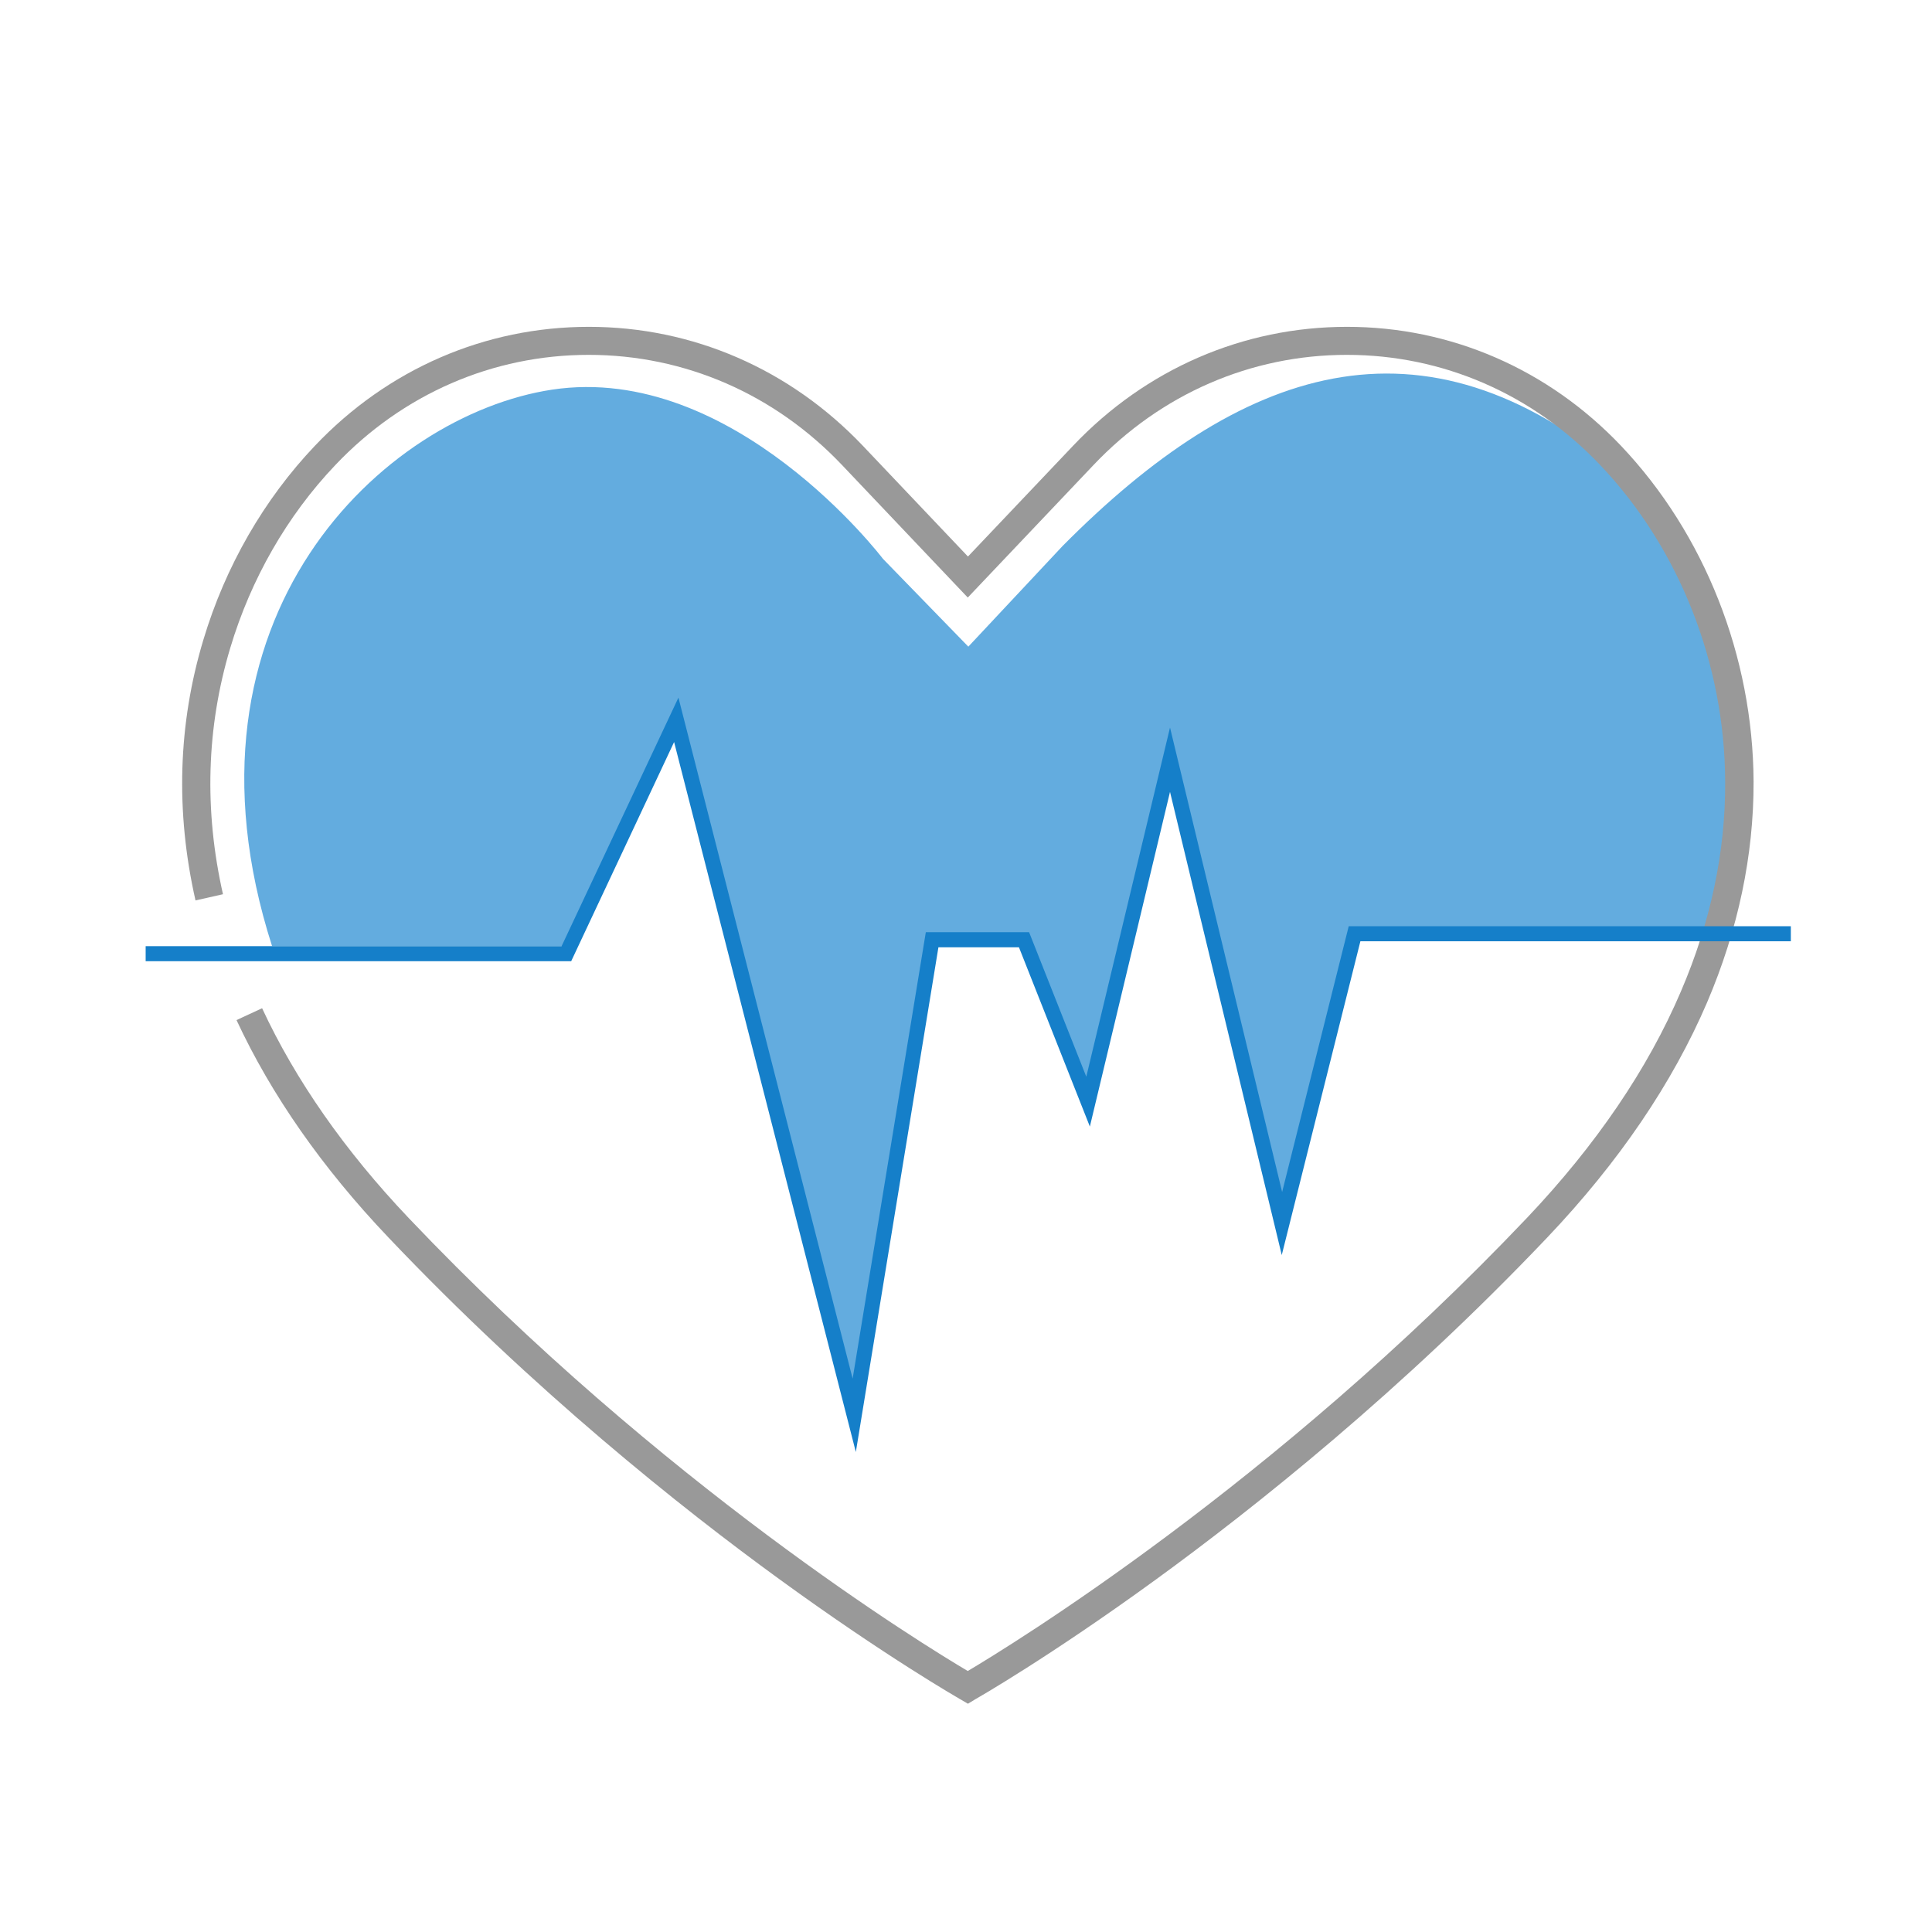
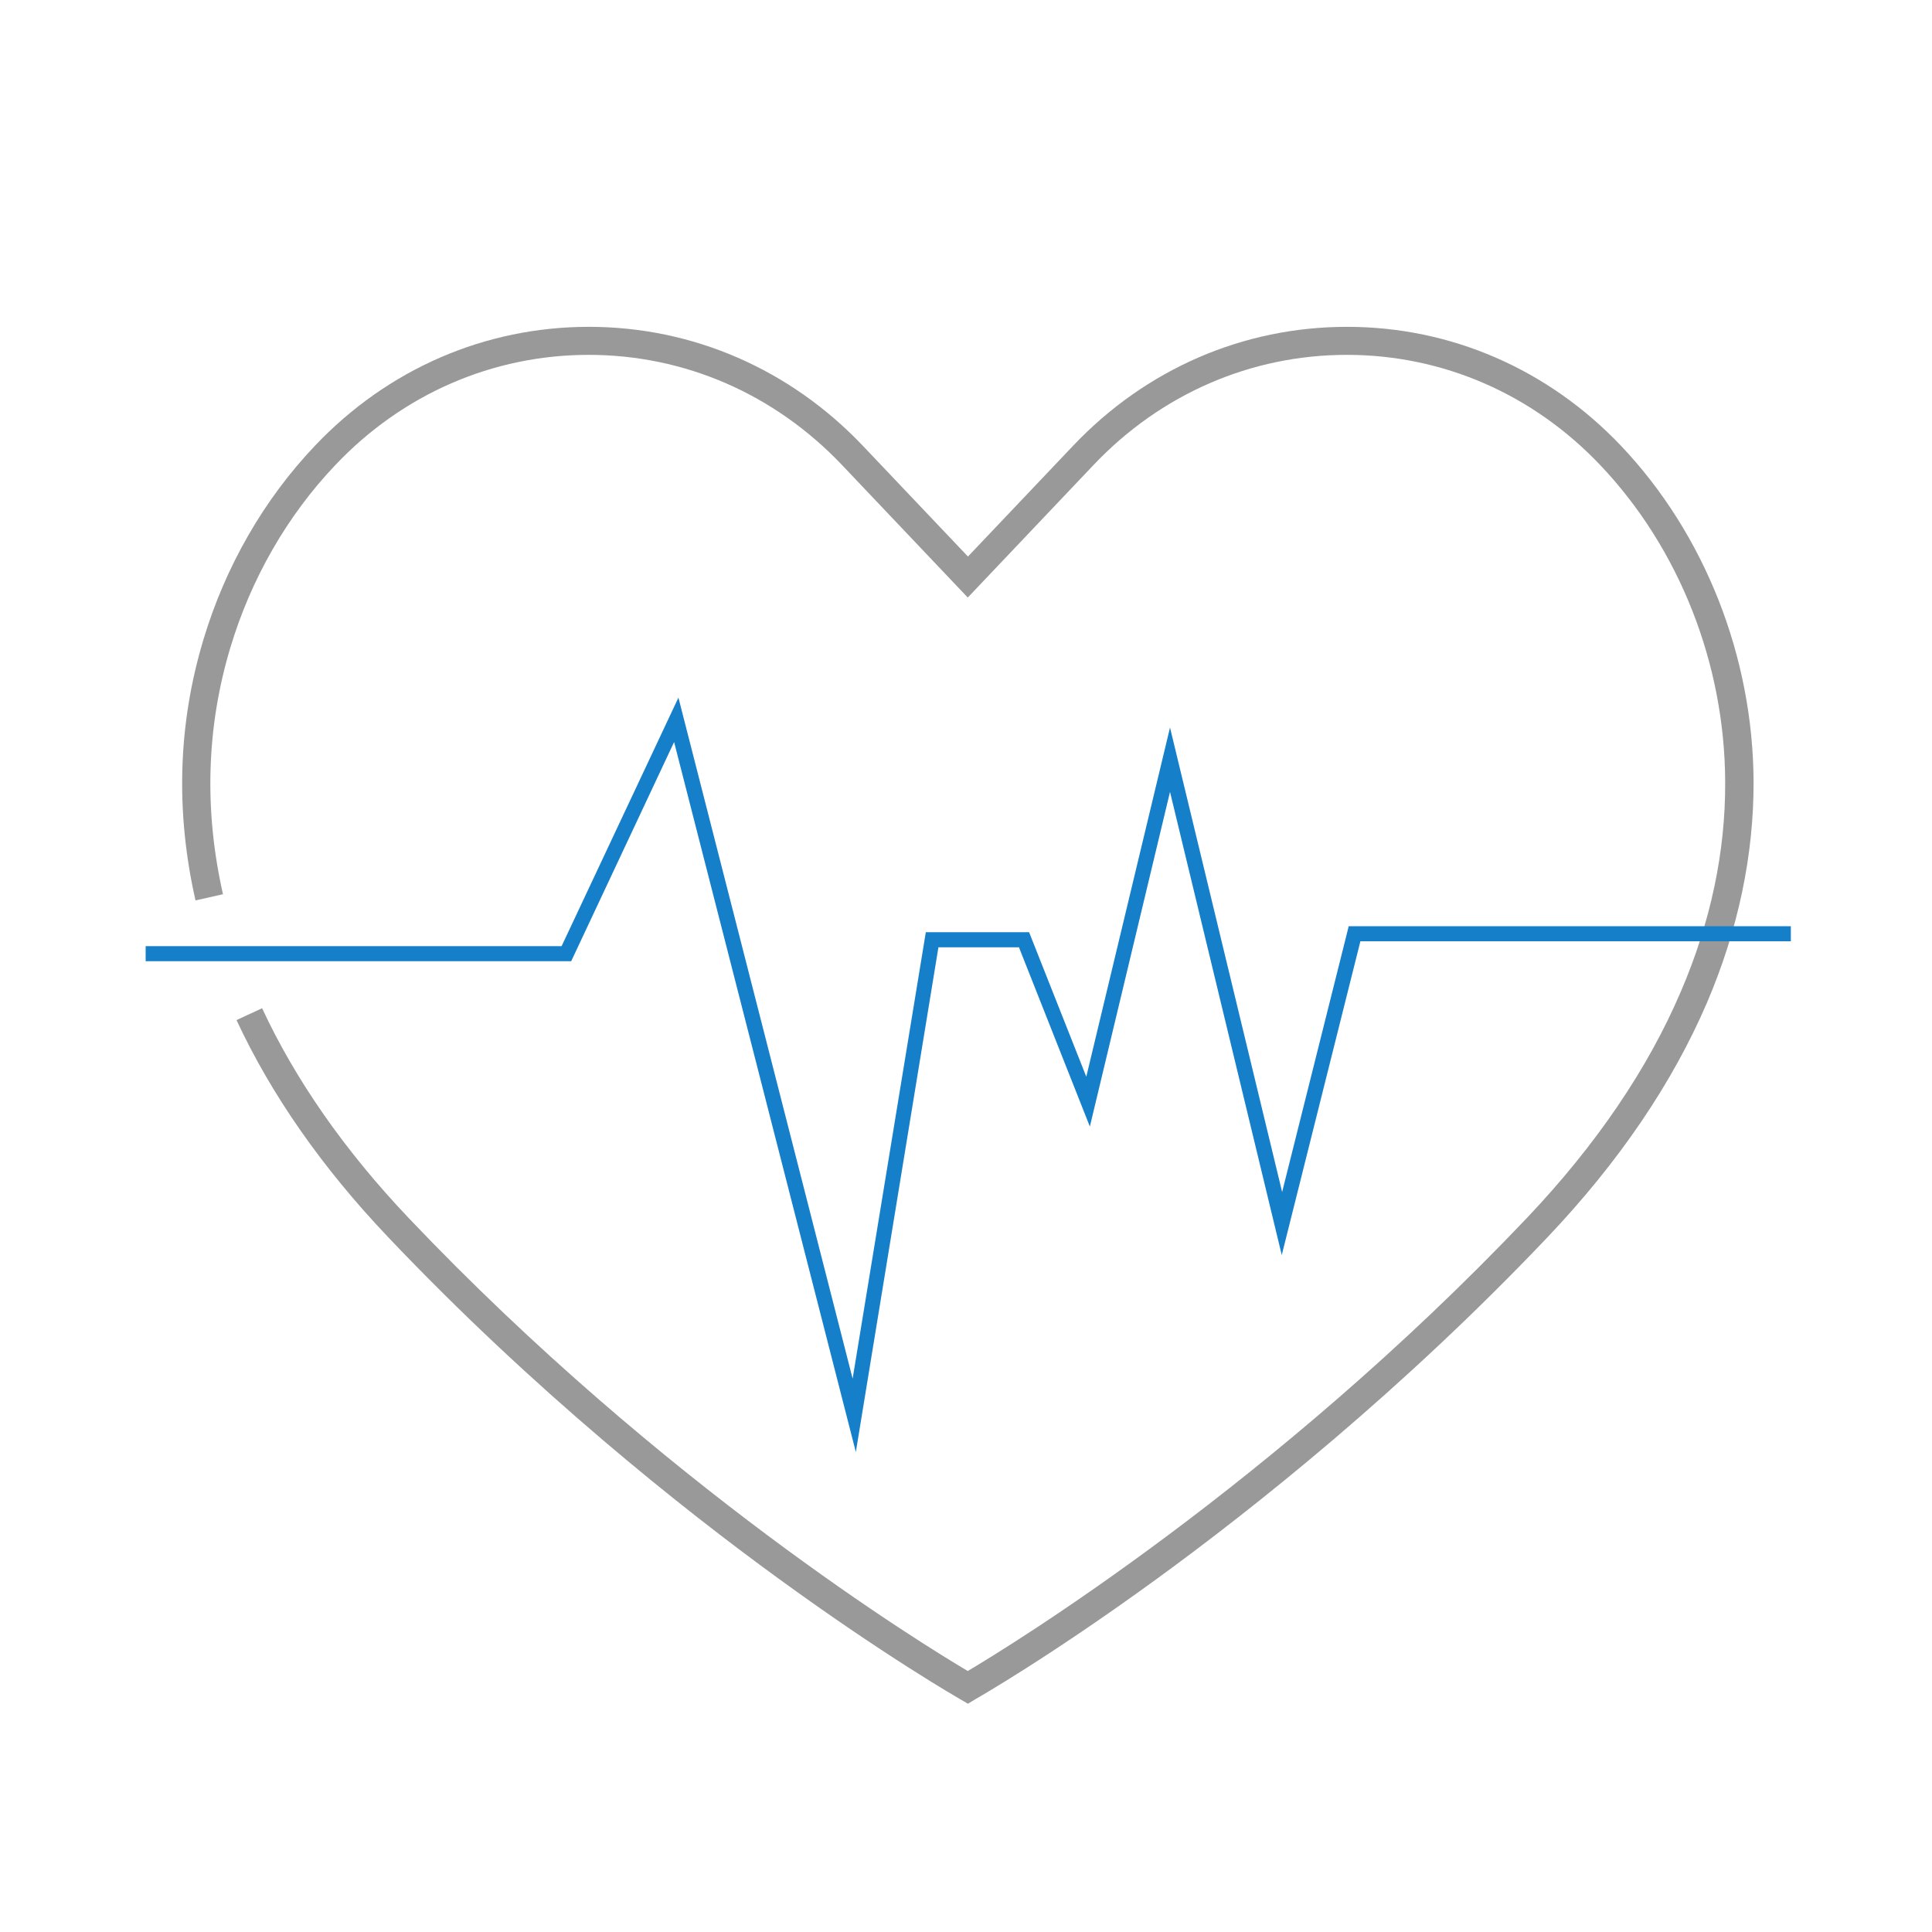
<svg xmlns="http://www.w3.org/2000/svg" width="381" height="381" viewBox="0 0 381 381" fill="none">
-   <path d="M53.654 186.584H111.715L133.382 141.953L167.847 276.662L183.837 185.323H201.979L214.593 217.266L230.768 149.855L252.843 241.306L267.163 184.135H338.358C338.358 184.135 353.383 121.919 320.216 93.575C280.259 59.406 244.347 72.577 209.547 107.673L190.96 127.521L174.117 110.196C174.117 110.196 144.66 71.427 108.859 76.843C75.803 81.852 32.804 121.548 53.654 186.584Z" fill="#63ACDF" />
  <path d="M190.886 335.985L189.291 335.058C189.18 334.983 174.748 326.747 153.749 311.462C134.383 297.401 105.297 274.251 76.582 244.015C63.523 230.288 53.469 215.856 46.642 201.165L51.688 198.827C58.255 212.962 67.975 226.912 80.589 240.194C130.636 292.875 182.427 324.558 190.849 329.53C199.345 324.484 251.136 292.801 301.109 240.194C314.725 225.836 324.965 210.811 331.494 195.488C337.356 181.836 340.287 167.923 340.213 154.196C340.138 130.898 331.16 108.119 315.578 91.721C302.26 77.697 284.526 69.98 265.605 69.98C246.684 69.98 228.913 77.697 215.632 91.721L190.849 117.839L166.066 91.721C152.748 77.697 135.014 69.98 116.093 69.98C97.172 69.98 79.401 77.697 66.12 91.721C56.659 101.663 49.499 114.129 45.418 127.744C40.706 143.437 40.224 159.761 43.971 176.345L38.555 177.569C34.585 160.058 35.104 142.77 40.113 126.149C44.453 111.68 52.059 98.473 62.113 87.899C76.471 72.763 95.651 64.452 116.13 64.452C136.609 64.452 155.79 72.8 170.147 87.899L190.886 109.751L211.625 87.899C225.983 72.763 245.163 64.452 265.642 64.452C286.121 64.452 305.302 72.8 319.659 87.899C336.169 105.299 345.703 129.451 345.815 154.159C345.852 168.665 342.772 183.32 336.651 197.677C329.825 213.593 319.251 229.175 305.153 244.015C276.438 274.251 247.315 297.401 227.986 311.462C206.987 326.747 192.556 334.983 192.407 335.058L190.886 335.985Z" fill="#999999" />
  <path d="M168.775 286.346L132.937 146.332L112.643 189.553H28.724V186.585H110.751L133.79 137.576L168.144 271.877L182.576 183.839H202.944L214.222 212.332L230.732 143.475L252.843 235.074L265.976 182.652H353.161V185.62H268.277L252.769 247.503L230.732 156.163L214.927 222.163L200.941 186.807H185.062L168.775 286.346Z" fill="#157FC9" />
</svg>